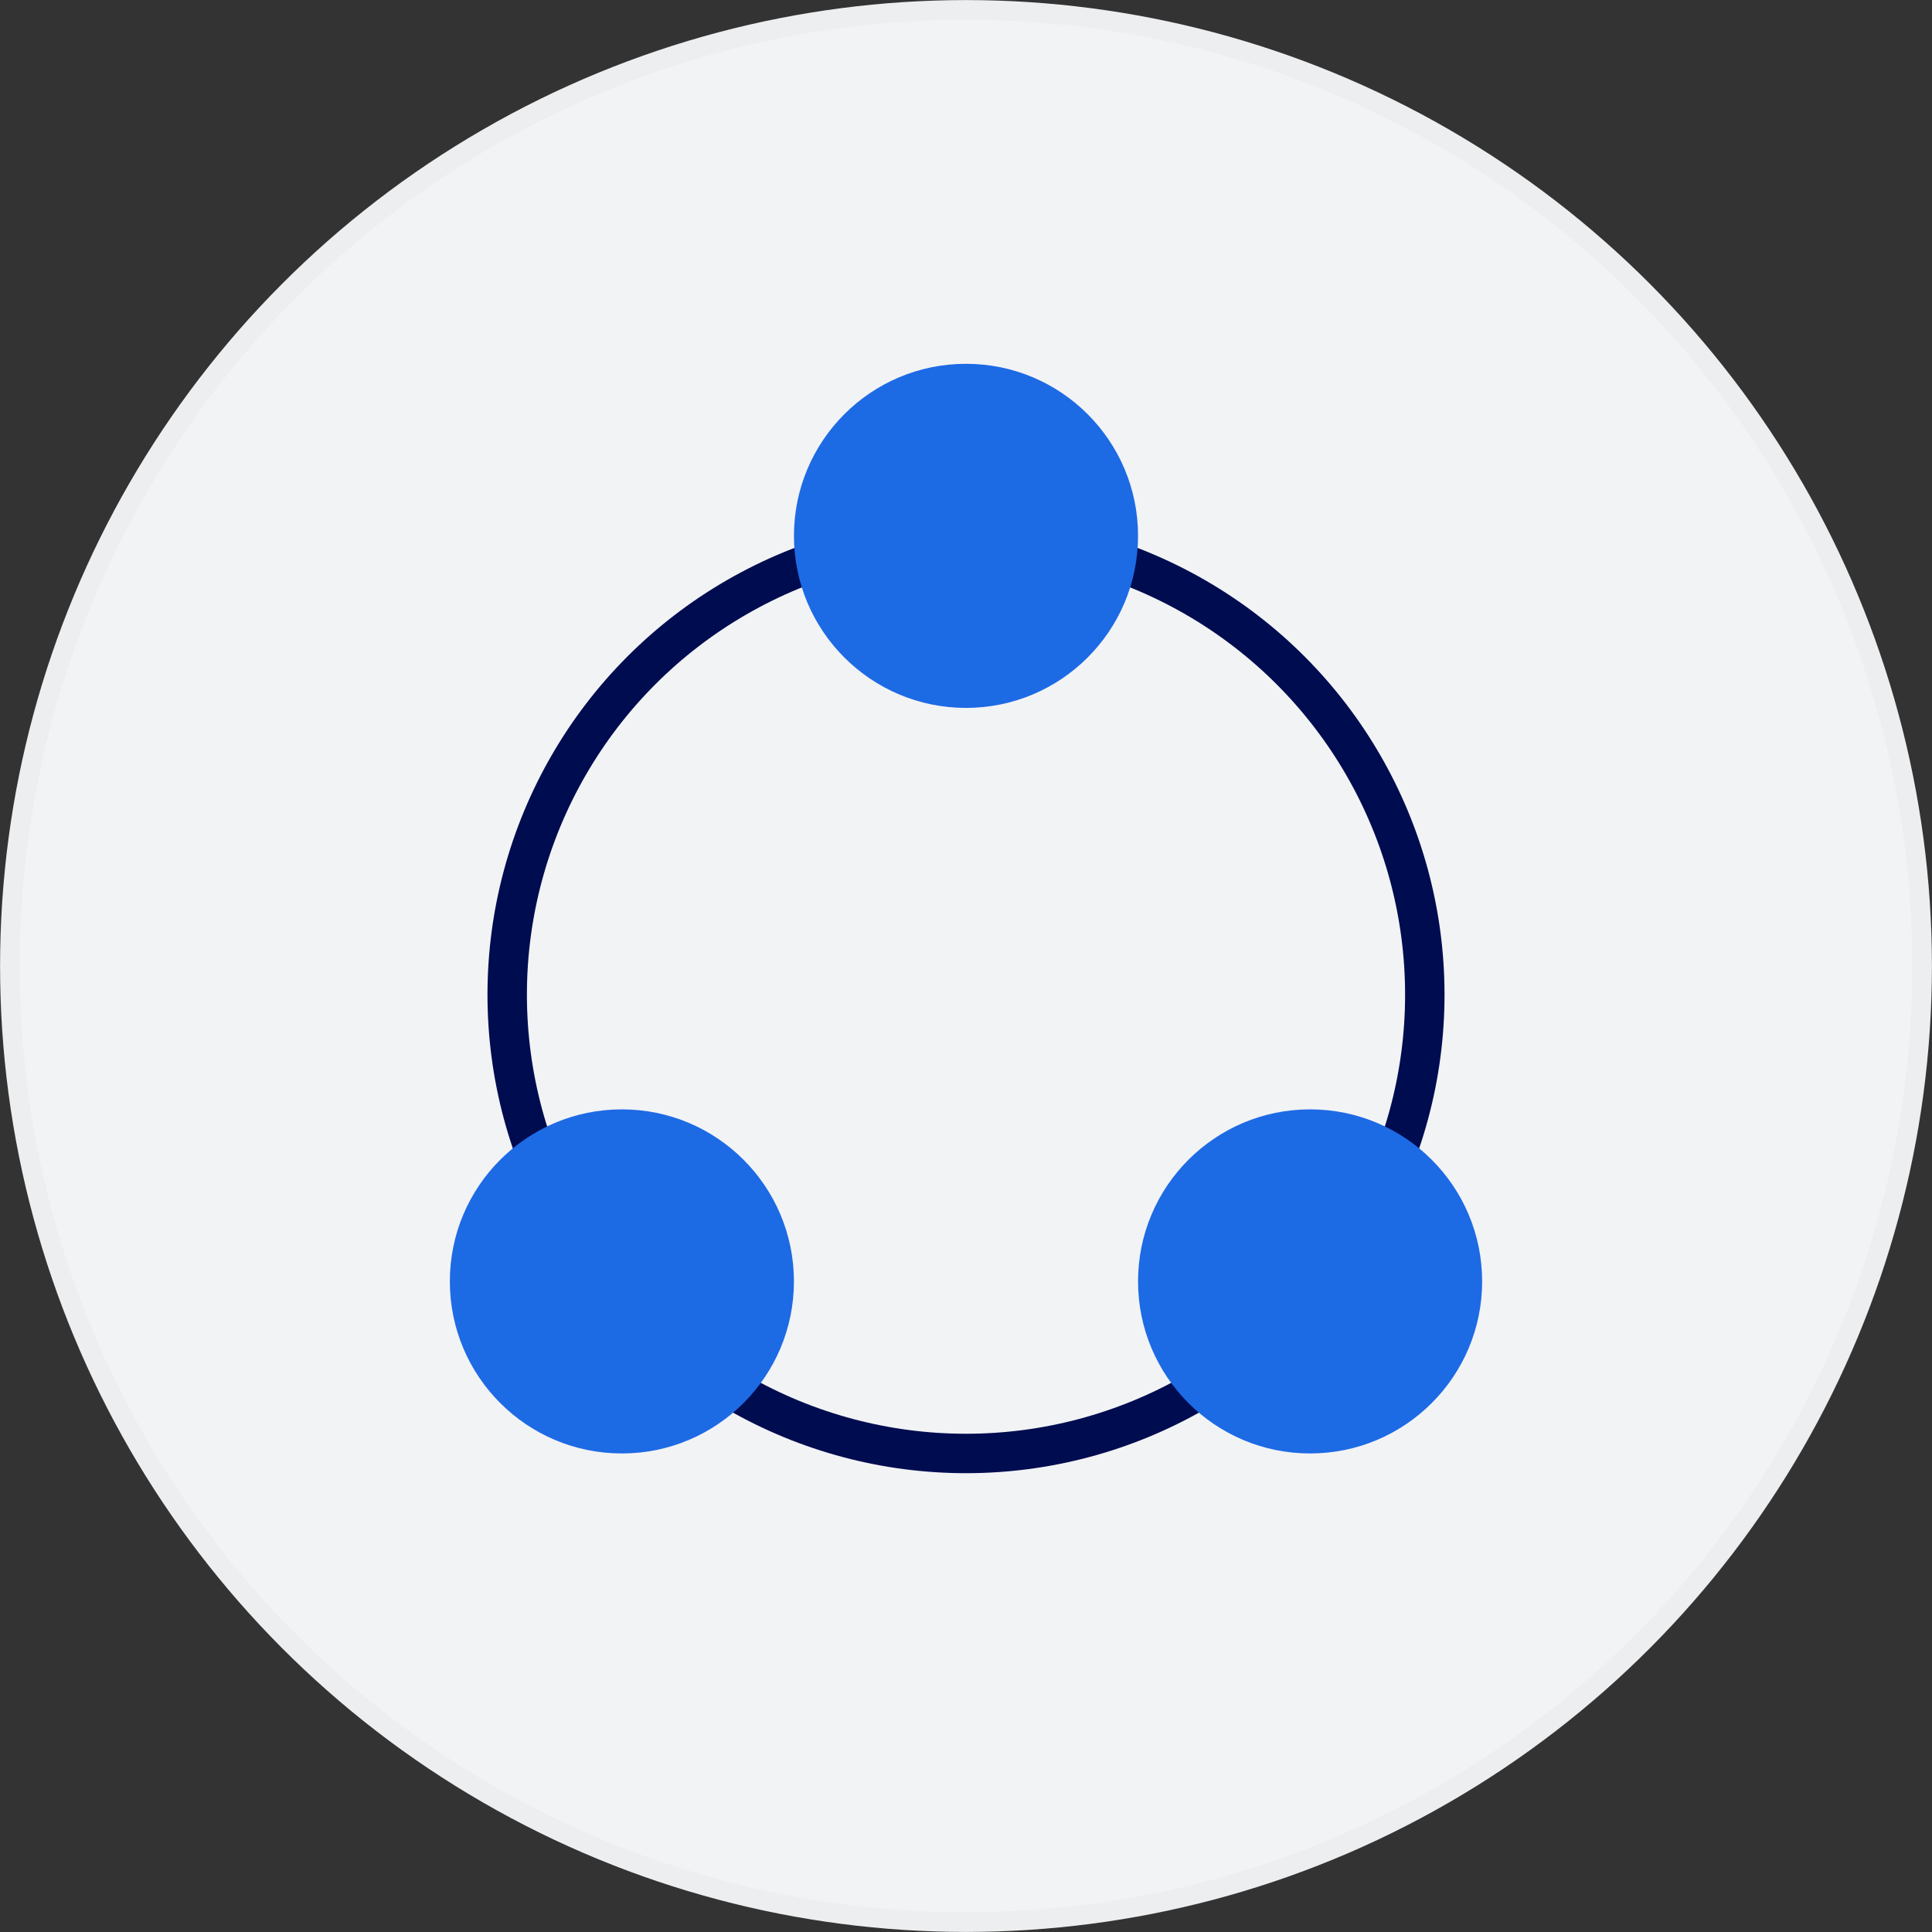
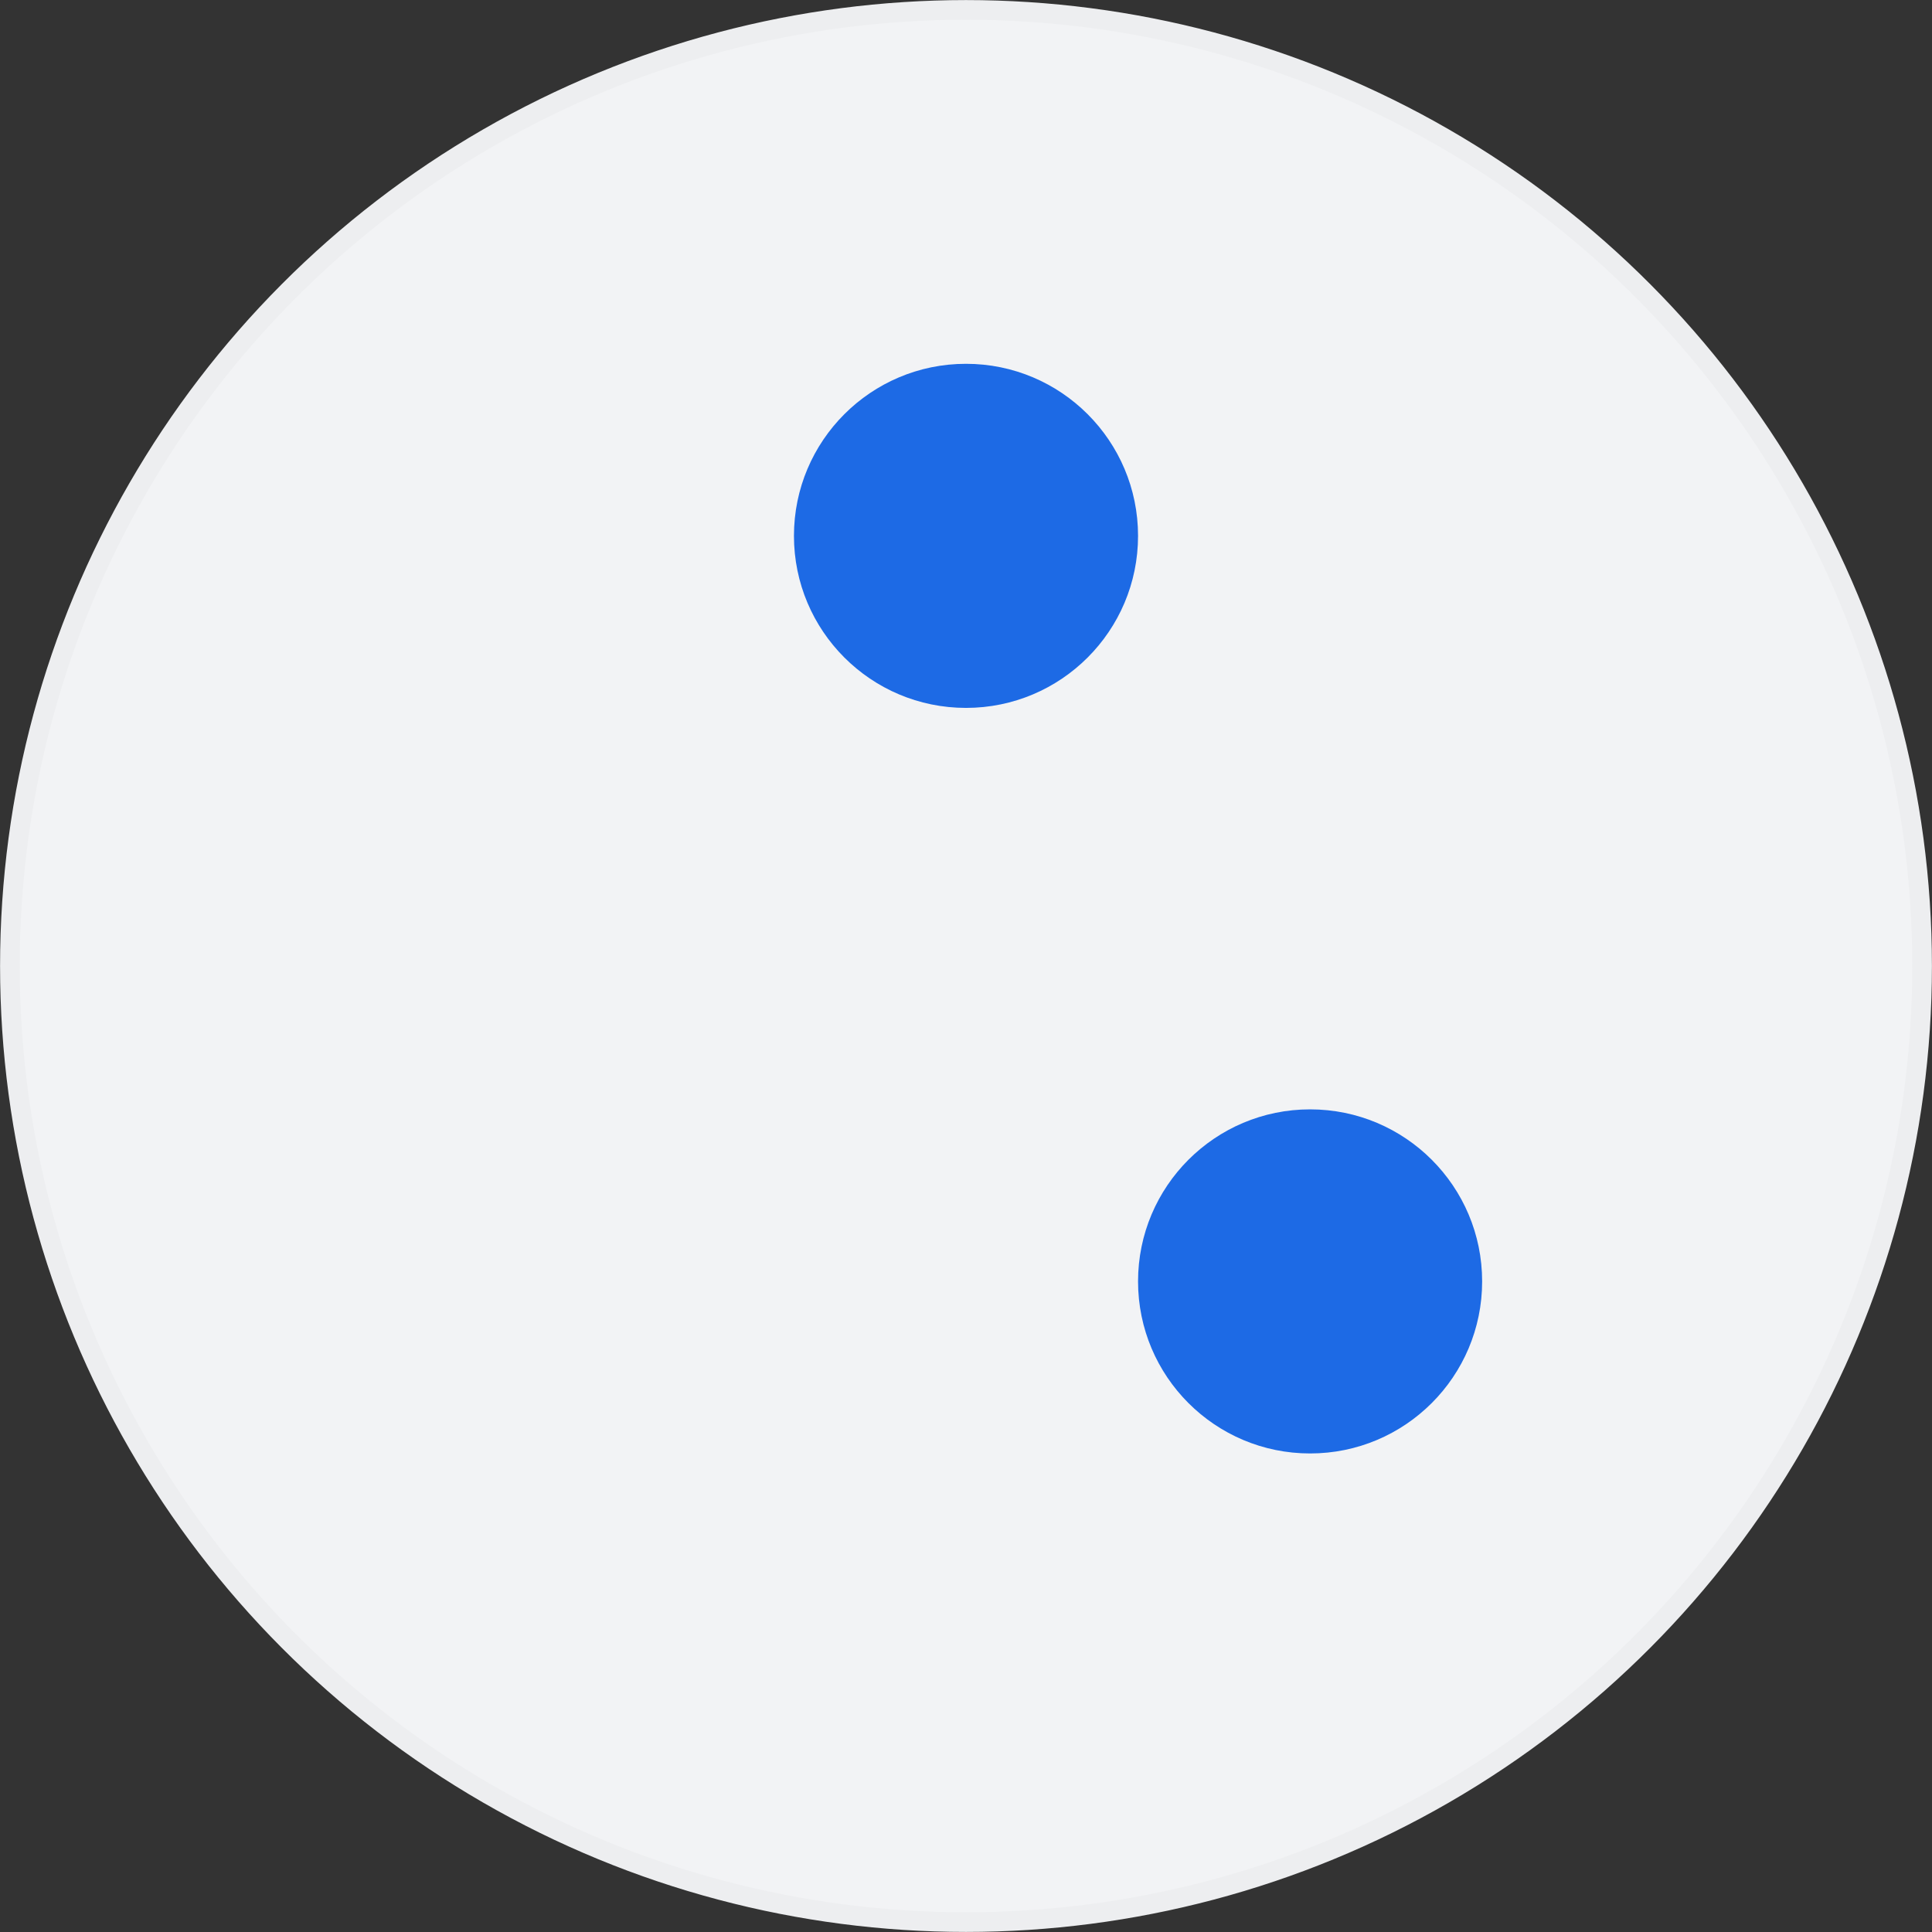
<svg xmlns="http://www.w3.org/2000/svg" width="98" height="98">
  <rect width="100%" height="100%" fill="#333333" stroke="none" />
  <g fill="none" fill-rule="evenodd" transform="translate(1 1)">
    <circle cx="48" cy="48" r="48.498" fill="#F2F3F5" stroke="#EDEEF0" stroke-width=".997" />
    <g transform="translate(21.818 17.454)">
-       <circle cx="26.182" cy="32" r="23.273" stroke="#000C50" stroke-width="2" />
      <circle cx="26.182" cy="8.727" r="8.727" fill="#1D6AE5" />
      <circle cx="43.636" cy="46.545" r="8.727" fill="#1D6AE5" />
-       <circle cx="8.727" cy="46.545" r="8.727" fill="#1D6AE5" />
    </g>
  </g>
</svg>